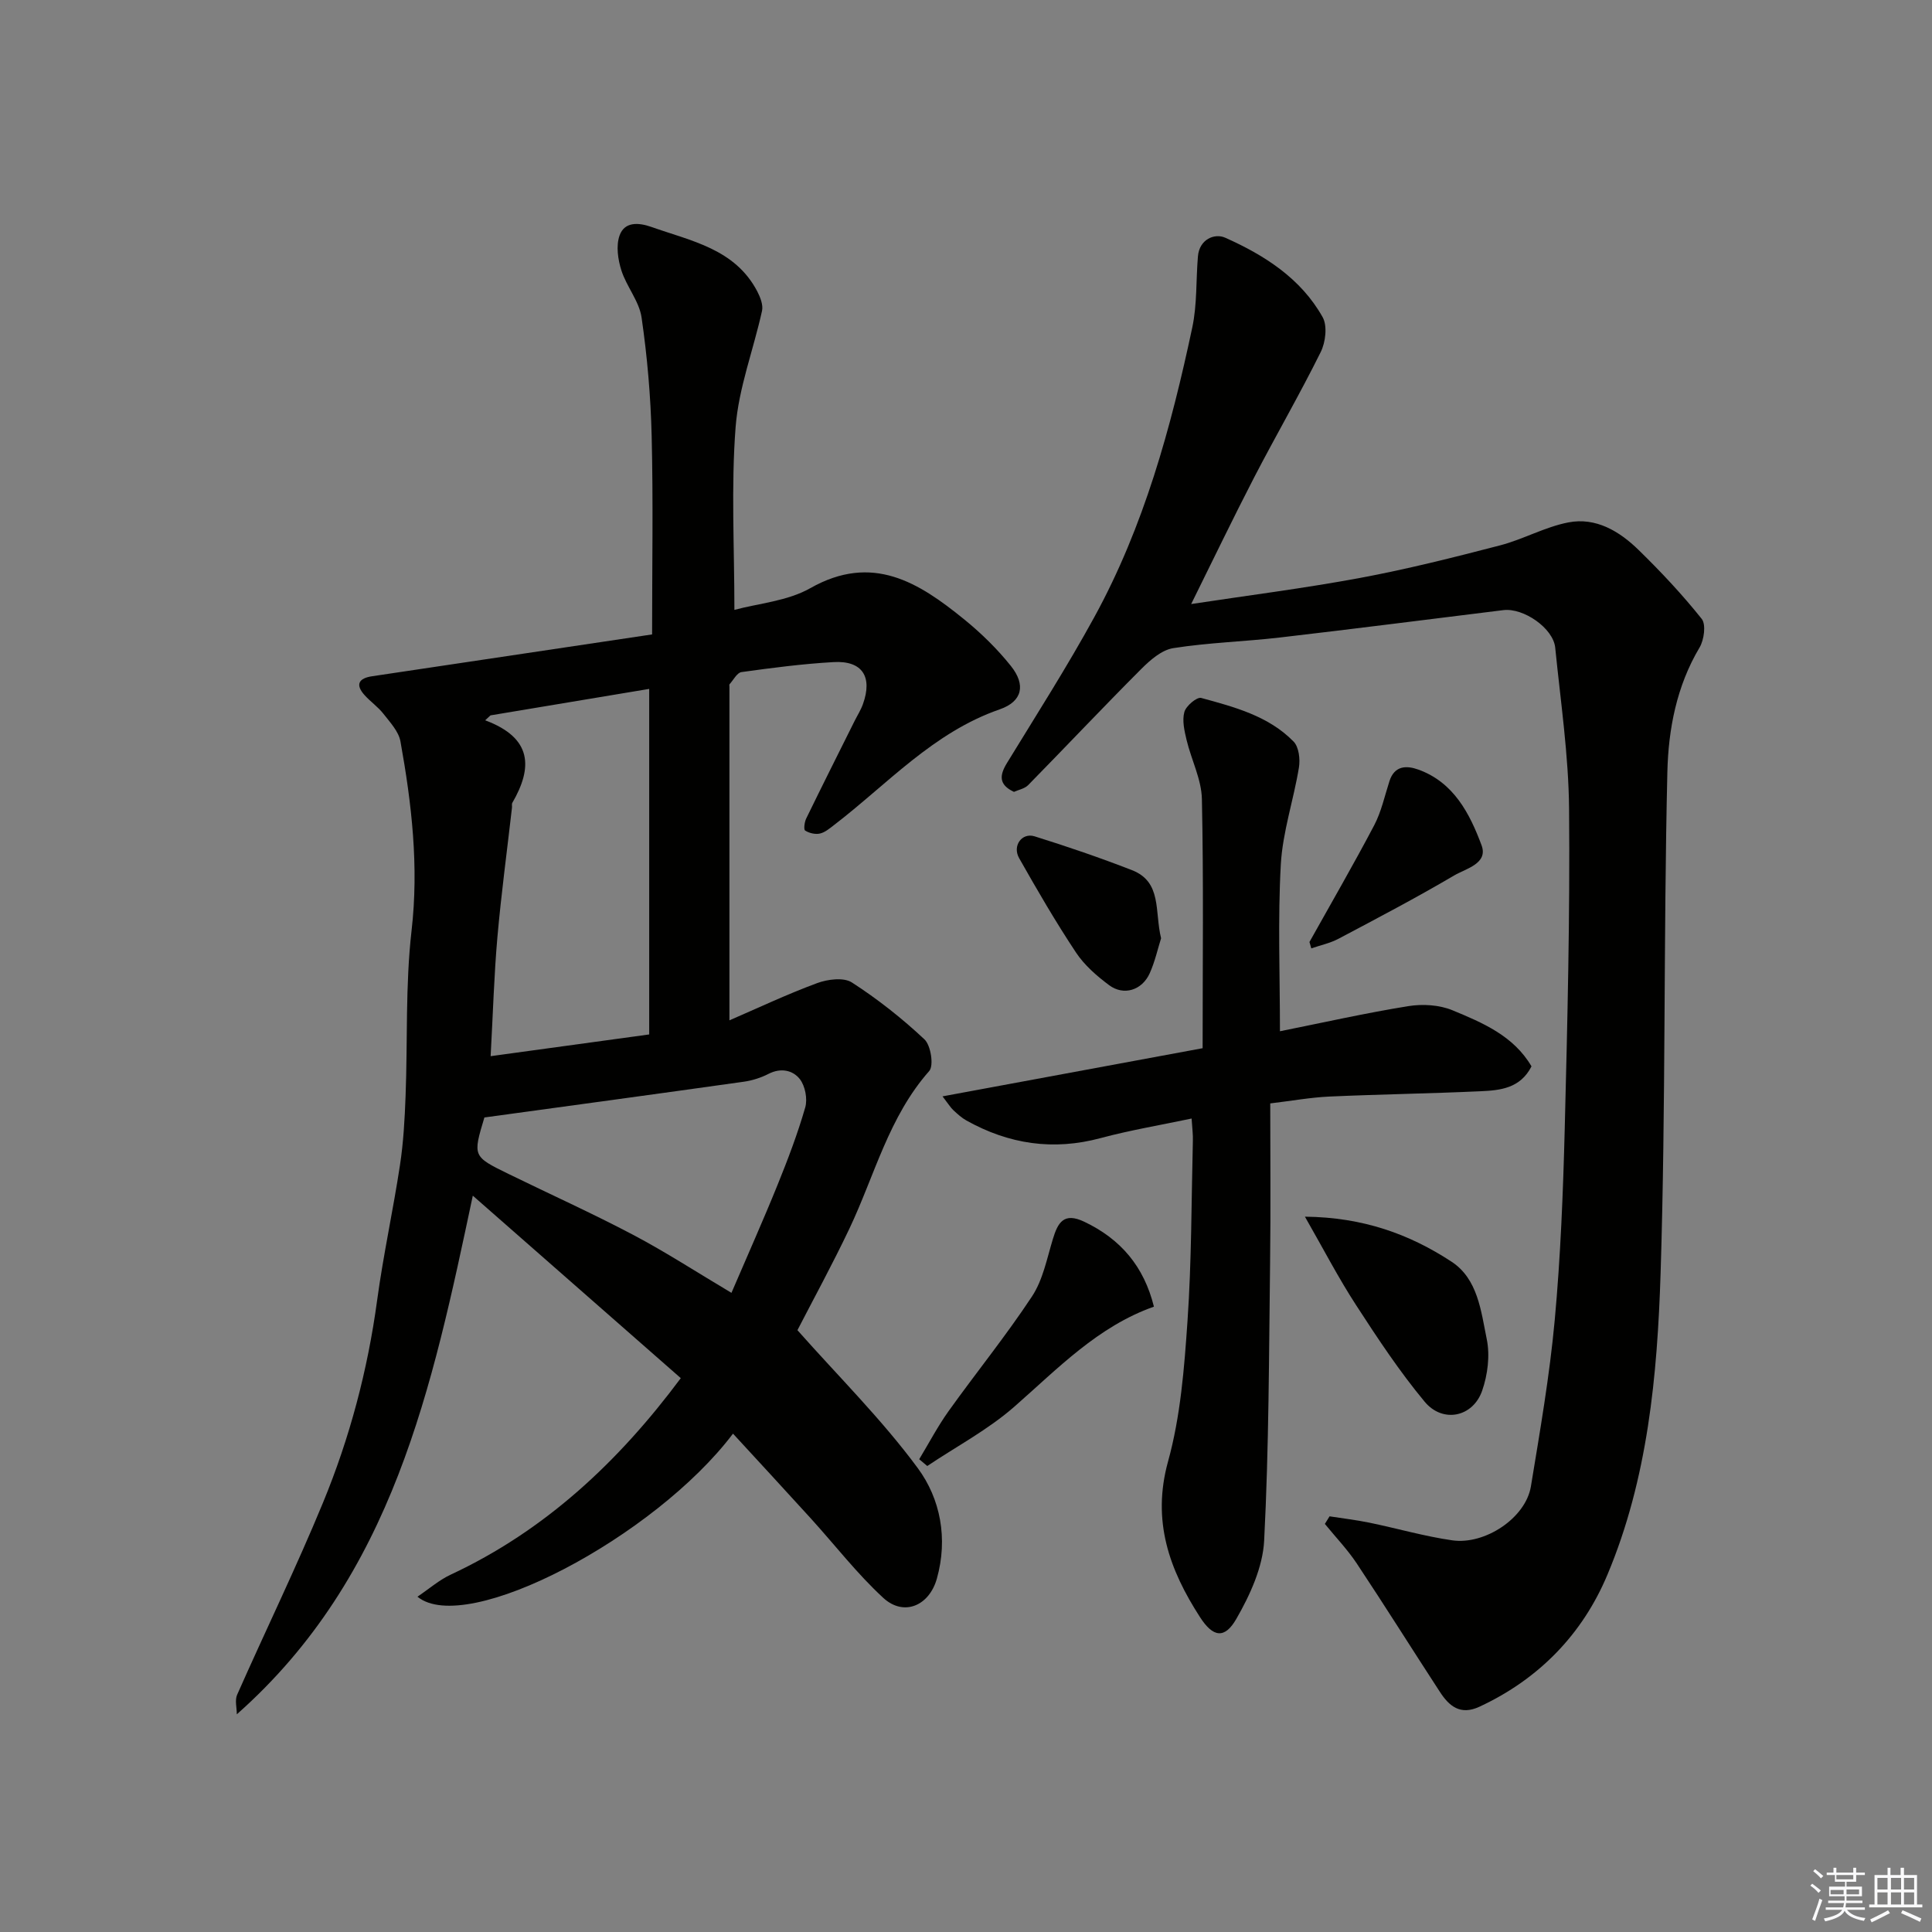
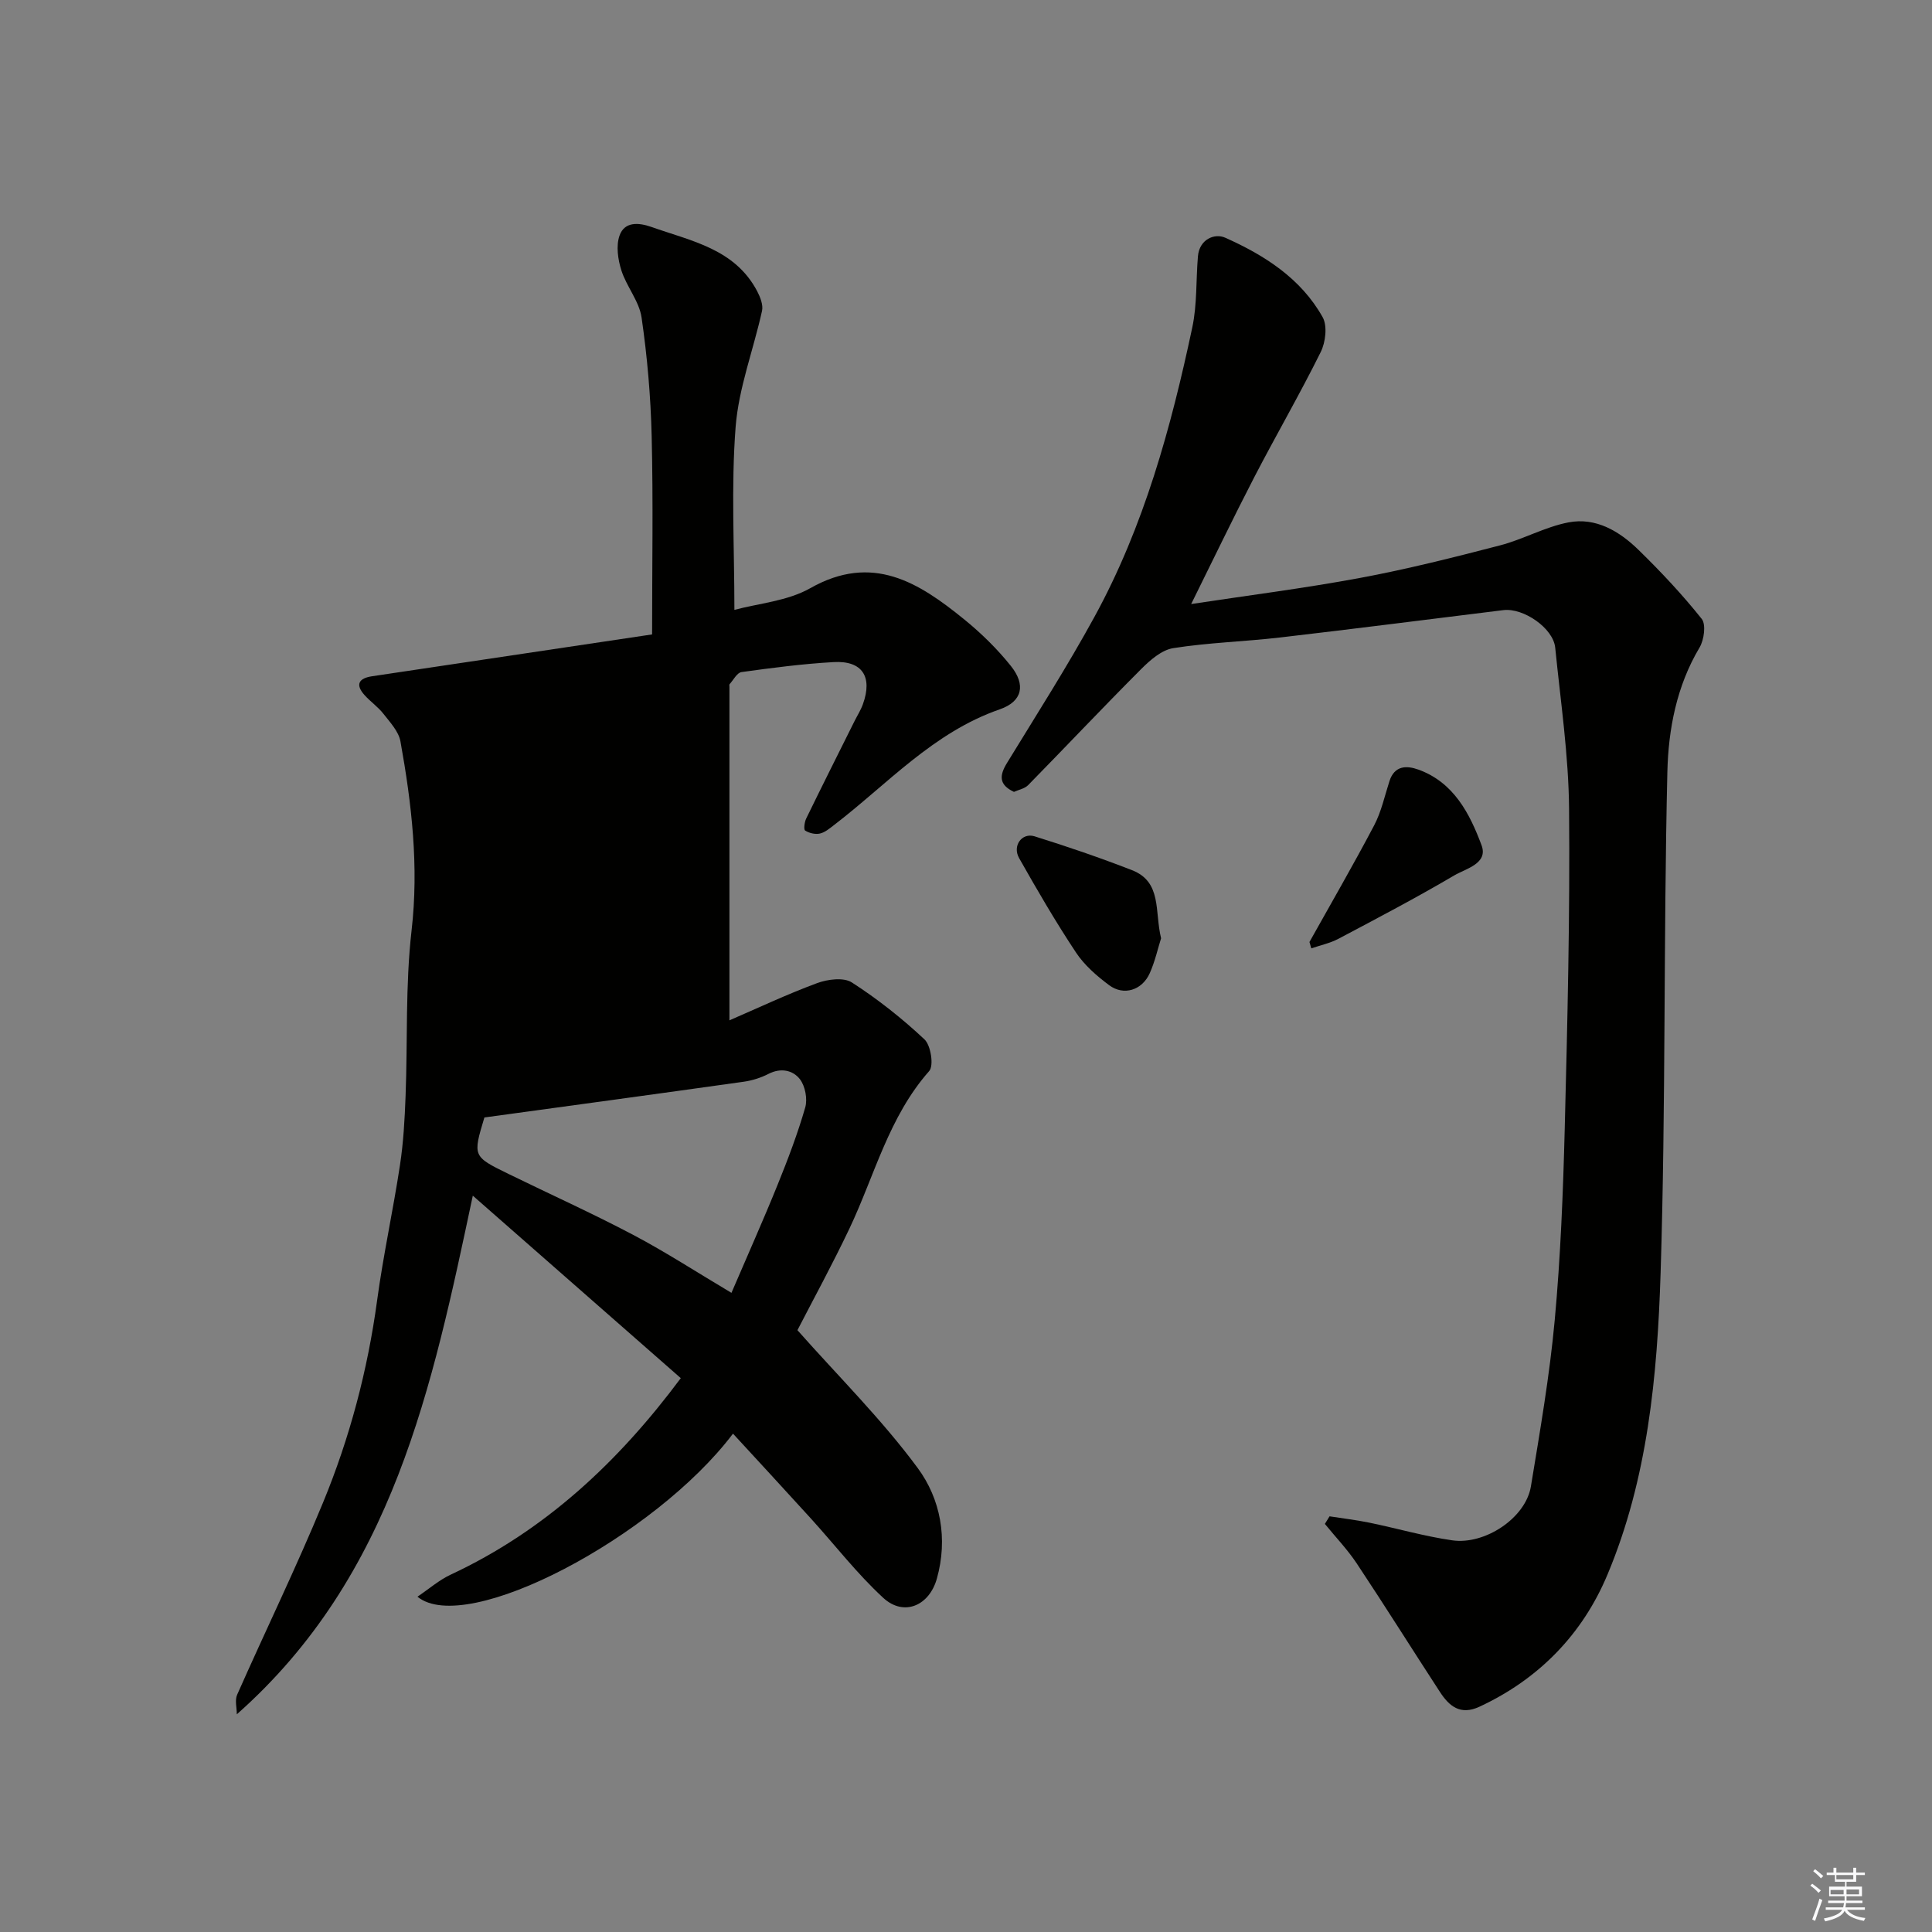
<svg xmlns="http://www.w3.org/2000/svg" enable-background="new 0 0 400 400" viewBox="0 0 400 400">
  <rect x="0" y="0" width="400" height="400" fill="#808080" stroke="none" />
  <g fill="#010100">
-     <path d="m97.89 247.55c-8.44 39.72-16.45 78.69-48.86 107.38 0-1.36-.44-2.92.07-4.06 5.87-13.27 12.24-26.34 17.77-39.75 5.54-13.43 9.25-27.43 11.21-41.9 1.27-9.37 3.31-18.63 4.73-27.99.72-4.71.98-9.51 1.16-14.28.44-11.43-.06-22.95 1.24-34.28 1.53-13.31.03-26.23-2.3-39.17-.37-2.06-2.14-3.94-3.52-5.71-1.11-1.43-2.67-2.5-3.89-3.85-2.03-2.24-1.18-3.53 1.54-3.93 19.2-2.88 38.4-5.74 57.97-8.66 0-14.15.24-27.62-.09-41.07-.2-8.2-.91-16.44-2.09-24.55-.49-3.37-3.11-6.39-4.18-9.75-.72-2.26-1.13-5.09-.38-7.21 1.03-2.92 3.94-2.72 6.61-1.78 8.23 2.92 17.28 4.52 21.9 13.33.63 1.21 1.26 2.82.99 4.04-1.77 8.04-4.84 15.95-5.47 24.06-.95 12.33-.25 24.79-.25 37.85 4.98-1.35 10.98-1.81 15.72-4.5 12.85-7.27 22.44-1.19 31.85 6.46 3.53 2.87 6.85 6.12 9.68 9.66 3.1 3.88 2.41 7.33-2.31 8.97-13.79 4.78-23.26 15.49-34.34 23.98-.9.69-1.86 1.51-2.91 1.74-.95.21-2.21-.09-3.04-.62-.34-.21-.14-1.75.21-2.48 3.28-6.74 6.65-13.44 10-20.16.58-1.17 1.3-2.29 1.74-3.51 2.06-5.7-.12-9.07-6.07-8.73-6.38.36-12.74 1.19-19.07 2.07-.92.13-1.66 1.63-2.46 2.51-.09.1-.03.32-.03.49v69.1c5.79-2.5 11.87-5.38 18.14-7.7 2.18-.81 5.5-1.24 7.2-.15 5.34 3.44 10.4 7.44 15.04 11.79 1.32 1.24 1.97 5.44.98 6.56-8.37 9.47-11.28 21.56-16.48 32.54-3.57 7.53-7.58 14.85-10.8 21.11 8.48 9.57 17.48 18.48 24.91 28.55 4.71 6.38 6.28 14.61 3.96 22.88-1.57 5.62-6.83 7.91-11.09 4-5.42-4.99-9.98-10.91-14.95-16.39-5.34-5.88-10.73-11.7-16.17-17.62-16.19 21.43-55.23 42.03-65.33 33.76 2.43-1.64 4.5-3.46 6.89-4.57 19.57-9.14 34.74-23.37 47.63-40.68-14.31-12.57-28.52-25.03-43.06-37.78zm3.66-99.44c-.37.34-.74.68-1.1 1.02 9.82 3.66 9.84 9.82 5.62 17.09-.15.26-.03.66-.07.99-1.02 8.95-2.23 17.88-3.02 26.85-.69 7.84-.91 15.72-1.4 24.61 11.55-1.58 21.96-3.01 32.83-4.5 0-24.28 0-47.63 0-71.54-11.07 1.84-21.96 3.66-32.86 5.48zm-1.26 83.25c-2.42 8.04-2.43 8.06 4.99 11.69 8.63 4.22 17.39 8.17 25.88 12.65 6.72 3.55 13.11 7.71 20.28 11.97 3.33-7.77 6.57-15 9.54-22.34 2.13-5.26 4.16-10.59 5.73-16.03.51-1.76 0-4.45-1.11-5.88-1.44-1.84-3.93-2.4-6.48-1.09-1.56.8-3.34 1.37-5.07 1.62-17.8 2.51-35.61 4.92-53.76 7.41z" />
+     <path d="m97.89 247.55c-8.44 39.72-16.45 78.69-48.86 107.38 0-1.36-.44-2.92.07-4.06 5.87-13.27 12.24-26.34 17.77-39.75 5.54-13.43 9.25-27.43 11.21-41.9 1.27-9.37 3.31-18.63 4.73-27.99.72-4.71.98-9.51 1.16-14.28.44-11.43-.06-22.95 1.24-34.28 1.53-13.31.03-26.23-2.3-39.17-.37-2.06-2.14-3.94-3.52-5.71-1.11-1.43-2.67-2.5-3.89-3.85-2.03-2.24-1.18-3.53 1.54-3.93 19.2-2.88 38.4-5.74 57.97-8.66 0-14.15.24-27.62-.09-41.07-.2-8.2-.91-16.44-2.09-24.55-.49-3.37-3.11-6.39-4.18-9.75-.72-2.26-1.13-5.09-.38-7.21 1.03-2.92 3.94-2.72 6.61-1.78 8.23 2.92 17.28 4.52 21.9 13.33.63 1.21 1.26 2.82.99 4.04-1.77 8.04-4.84 15.95-5.47 24.06-.95 12.33-.25 24.79-.25 37.85 4.98-1.35 10.98-1.81 15.72-4.5 12.85-7.27 22.44-1.19 31.85 6.46 3.53 2.87 6.85 6.12 9.68 9.66 3.1 3.88 2.41 7.33-2.31 8.97-13.79 4.78-23.26 15.49-34.34 23.98-.9.69-1.86 1.51-2.91 1.74-.95.21-2.21-.09-3.04-.62-.34-.21-.14-1.75.21-2.48 3.28-6.74 6.65-13.44 10-20.16.58-1.17 1.3-2.29 1.74-3.51 2.06-5.7-.12-9.07-6.07-8.73-6.38.36-12.74 1.19-19.07 2.07-.92.13-1.66 1.63-2.46 2.51-.09.1-.03.32-.03.49v69.1c5.79-2.5 11.87-5.38 18.14-7.7 2.18-.81 5.5-1.24 7.2-.15 5.34 3.44 10.4 7.44 15.04 11.79 1.32 1.24 1.97 5.44.98 6.56-8.37 9.47-11.28 21.56-16.48 32.54-3.57 7.53-7.58 14.85-10.8 21.11 8.48 9.57 17.48 18.48 24.91 28.55 4.71 6.38 6.28 14.61 3.96 22.88-1.57 5.62-6.83 7.91-11.09 4-5.42-4.99-9.98-10.91-14.95-16.39-5.34-5.88-10.73-11.7-16.17-17.62-16.19 21.43-55.23 42.03-65.33 33.76 2.43-1.64 4.5-3.46 6.89-4.57 19.57-9.14 34.74-23.37 47.63-40.68-14.31-12.57-28.52-25.03-43.06-37.78zm3.66-99.44zm-1.26 83.25c-2.42 8.04-2.43 8.06 4.99 11.69 8.63 4.22 17.39 8.17 25.88 12.65 6.72 3.55 13.11 7.71 20.28 11.97 3.33-7.77 6.57-15 9.54-22.34 2.13-5.26 4.16-10.59 5.73-16.03.51-1.76 0-4.45-1.11-5.88-1.44-1.84-3.93-2.4-6.48-1.09-1.56.8-3.34 1.37-5.07 1.62-17.8 2.51-35.61 4.92-53.76 7.41z" />
    <path d="m209.93 163.95c-3.19-1.49-3.01-3.43-1.44-5.99 6.13-10.02 12.46-19.93 18.09-30.22 10.27-18.75 15.86-39.19 20.27-59.95 1.02-4.78.75-9.82 1.17-14.73.3-3.53 3.46-4.83 5.66-3.84 8.12 3.62 15.67 8.43 20.16 16.45 1.01 1.81.61 5.19-.4 7.22-4.35 8.77-9.27 17.25-13.78 25.95-4.41 8.53-8.57 17.2-13.04 26.22 11.64-1.77 23.35-3.25 34.93-5.4 9.74-1.81 19.37-4.24 28.96-6.73 4.83-1.25 9.34-3.83 14.2-4.77 5.71-1.11 10.59 1.84 14.55 5.71 4.61 4.5 9.05 9.23 13.06 14.26.93 1.17.49 4.36-.45 5.94-4.76 7.98-6.45 16.94-6.66 25.75-.81 34.58-.31 69.19-1.4 103.75-.67 21.22-2.66 42.6-11.02 62.48-5.14 12.25-14.14 21.57-26.47 27.3-3.99 1.86-6.3-.12-8.23-3.1-5.76-8.84-11.36-17.78-17.2-26.57-1.93-2.9-4.38-5.45-6.59-8.17.32-.52.65-1.05.97-1.57 2.74.43 5.51.75 8.23 1.31 5.74 1.18 11.4 2.83 17.18 3.66 6.7.97 15.19-4.57 16.28-11.18 1.88-11.44 3.87-22.89 4.93-34.42 1.21-13.15 1.73-26.37 2.07-39.58.56-22.09 1.1-44.19.9-66.28-.1-11.13-1.76-22.25-2.87-33.36-.4-4.02-6.55-8.28-10.74-7.77-15.43 1.9-30.84 3.88-46.28 5.67-7.34.85-14.77 1.05-22.06 2.2-2.4.38-4.8 2.48-6.65 4.34-7.9 7.91-15.57 16.05-23.41 24.04-.76.74-2.04.97-2.92 1.38z" />
-     <path d="m246.71 231.58c-6.49 1.37-12.73 2.41-18.8 4.04-9.85 2.66-19.04 1.27-27.82-3.63-.99-.55-1.86-1.35-2.7-2.13-.57-.53-.98-1.22-2.25-2.87 18.47-3.42 36.1-6.68 53.85-9.97 0-17.64.21-34.62-.15-51.59-.09-4.09-2.19-8.12-3.17-12.22-.45-1.89-.95-4.03-.46-5.8.34-1.26 2.59-3.15 3.48-2.91 6.89 1.88 13.95 3.73 19.14 9.04 1.09 1.12 1.38 3.64 1.1 5.36-1.1 6.72-3.37 13.33-3.75 20.06-.64 11.45-.18 22.96-.18 34.55 9.03-1.81 17.76-3.78 26.57-5.2 2.96-.48 6.44-.27 9.16.86 6.25 2.59 12.65 5.29 16.35 11.61-2.33 4.58-6.52 4.97-10.56 5.15-10.42.48-20.86.63-31.29 1.1-3.91.18-7.79.89-12.24 1.42 0 10.85.11 21.8-.03 32.74-.24 19.26-.24 38.54-1.23 57.77-.28 5.52-2.93 11.29-5.76 16.21-2.42 4.21-4.82 3.83-7.51-.34-6.35-9.83-10.03-19.93-6.63-32.24 2.59-9.36 3.36-19.33 4.03-29.09.85-12.39.8-24.85 1.11-37.28.05-1.28-.13-2.58-.26-4.64z" />
-     <path d="m270.17 251.9c12.04.12 21.65 3.62 30.34 9.31 5.48 3.58 6.12 10.27 7.31 16.07.69 3.38.19 7.36-.96 10.66-1.91 5.47-8.16 6.77-11.9 2.27-5.19-6.24-9.71-13.08-14.14-19.91-3.69-5.66-6.8-11.68-10.65-18.4z" />
-     <path d="m238.91 270.53c-11.6 4.09-19.88 12.8-28.88 20.69-5.43 4.77-12 8.24-18.05 12.3-.56-.47-1.11-.93-1.67-1.4 2.01-3.32 3.82-6.79 6.07-9.94 5.7-7.97 11.9-15.61 17.29-23.78 2.25-3.41 3.08-7.8 4.3-11.82 1.05-3.48 2.28-5.65 6.52-3.63 7.55 3.59 12.35 9.26 14.42 17.58z" />
    <path d="m271.11 195.03c4.49-8.04 9.11-16.01 13.4-24.16 1.48-2.82 2.17-6.07 3.16-9.14 1.05-3.27 3.56-3.27 6-2.39 7.32 2.65 10.63 9.11 13.07 15.66 1.42 3.8-3.27 4.84-5.68 6.26-7.83 4.61-15.89 8.84-23.92 13.09-1.75.93-3.76 1.35-5.65 2-.13-.44-.26-.88-.38-1.32z" />
    <path d="m240.39 194.26c-.65 2.04-1.24 4.74-2.34 7.22-1.59 3.55-5.4 4.75-8.43 2.48-2.56-1.91-5.12-4.14-6.86-6.77-4.2-6.33-8.03-12.92-11.77-19.54-1.43-2.53.58-5.31 3.2-4.5 6.8 2.12 13.55 4.43 20.18 7.01 6.25 2.44 4.65 8.53 6.02 14.1z" />
  </g>
  <path d="m374.8 390.4.4-.4c.7.5 1.3 1 1.8 1.4l-.5.5c-.5-.6-1.1-1.1-1.7-1.5zm1 7.3-.6-.3c.5-1.4 1.1-2.8 1.5-4.3.2.1.4.2.6.3-.5 1.3-1 2.8-1.5 4.3zm-.4-10.3.4-.4c.4.3 1 .8 1.7 1.4l-.5.5c-.4-.5-1-1-1.6-1.5zm2.5.3h1.7v-1h.6v1h3.5v-1h.6v1h1.8v.5h-1.8v1.4h-2v1h3.2v2h-3.2v.9h3.3v.5h-3.4c0 .3-.1.6-.1.9h4v.5h-3.7c.7.9 1.9 1.5 3.8 1.7-.1.2-.2.4-.3.6-2.1-.4-3.5-1.1-4-2.1-.4 1-1.8 1.7-4 2.2-.1-.2-.2-.4-.3-.6 2.1-.4 3.4-1 3.8-1.8h-3.4v-.5h3.6c.1-.3.1-.6.2-.9h-3.3v-.5h3.4c0-.3 0-.6 0-.9h-3.2v-2h3.3v-1h-2.1v-1.4h-1.7v-.5zm1.1 3.5v1h2.7c0-.3 0-.4 0-.4 0-.1 0-.2 0-.2 0-.1 0-.2 0-.3h-2.7zm1.2-3v.9h3.5v-.9zm4.7 3h-2.6v.6.4h2.6z" fill="#fafafb" />
-   <path d="m393.6 386.7h.6v1.5h2.7v6.1h1.1v.6h-11v-.6h1.1v-6.1h2.7v-1.5h.6v1.5h2.1v-1.5zm-2.7 8.8.4.6c-1.2.6-2.5 1.3-3.8 1.9-.1-.2-.2-.4-.3-.6 1.2-.6 2.5-1.2 3.7-1.9zm-2.2-6.7v2.4h2.1v-2.4zm0 3v2.5h2.1v-2.5zm2.8-3v2.4h2.1v-2.4zm0 3v2.5h2.1v-2.5zm6 6.1c-1.4-.7-2.7-1.3-3.9-1.8l.3-.6c1.5.6 2.7 1.2 3.9 1.7zm-1.2-9.1h-2.1v2.4h2.1zm-2.1 3v2.5h2.1v-2.5z" fill="#fafafb" />
</svg>